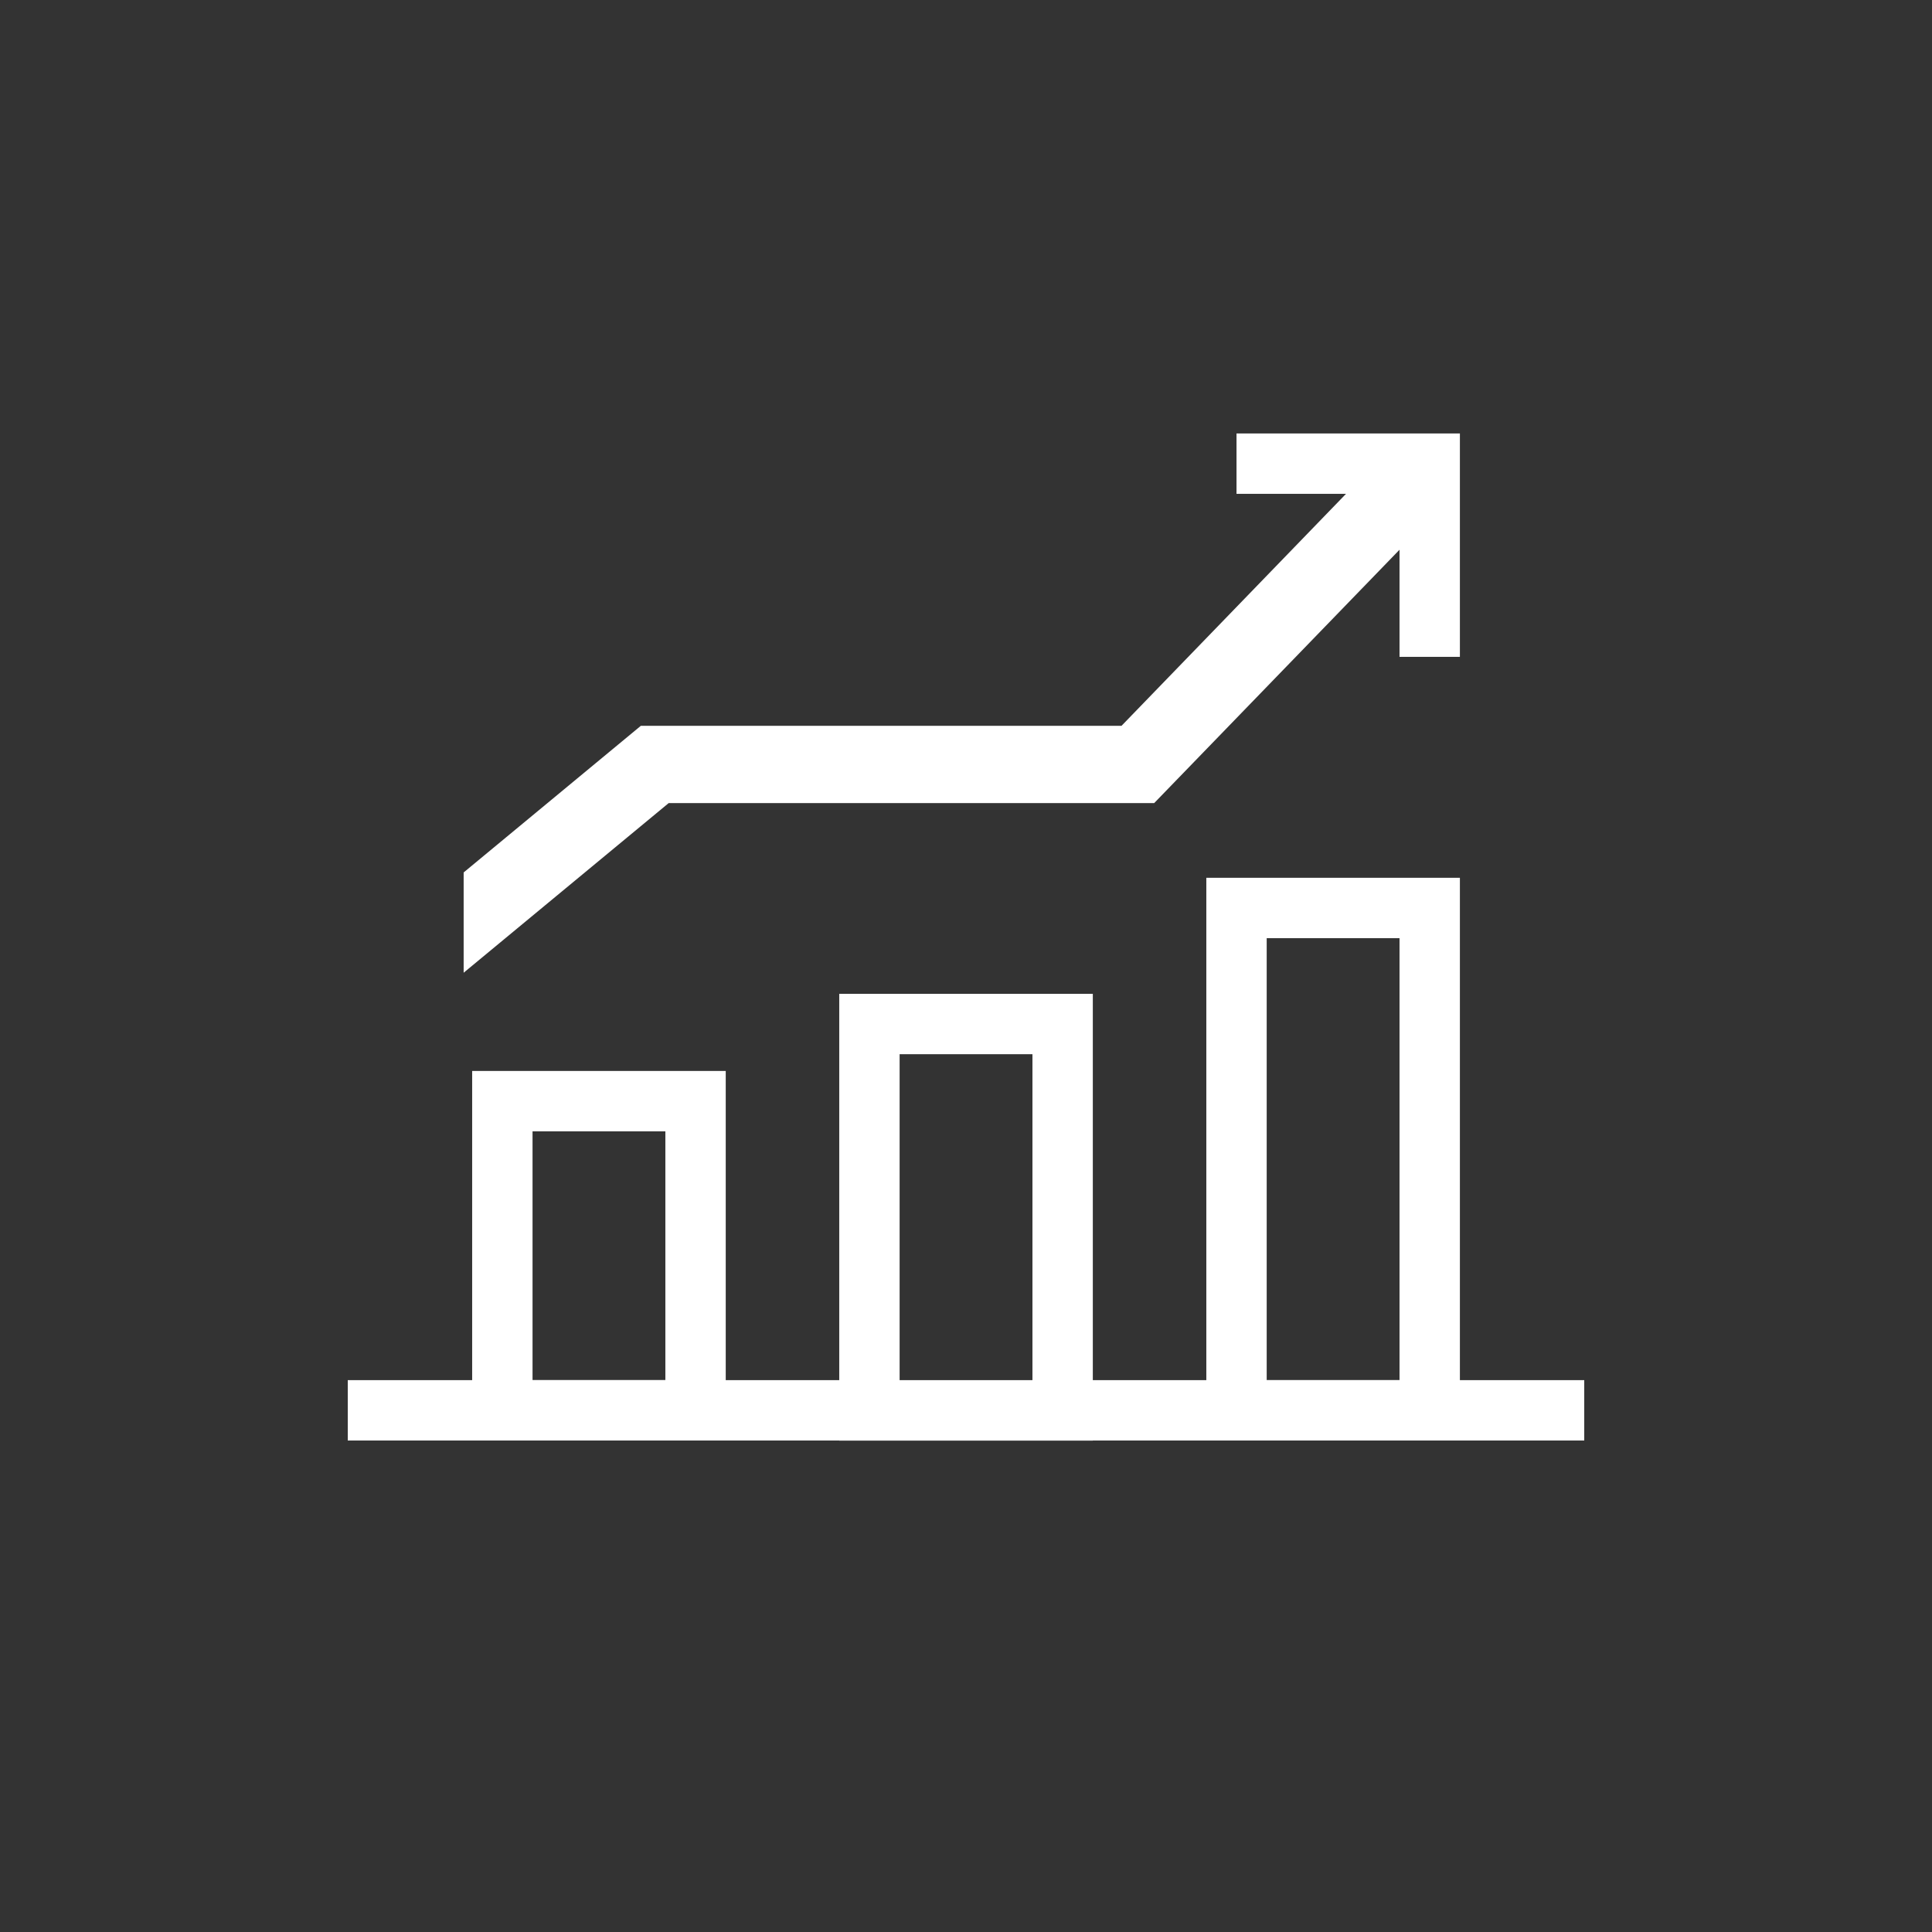
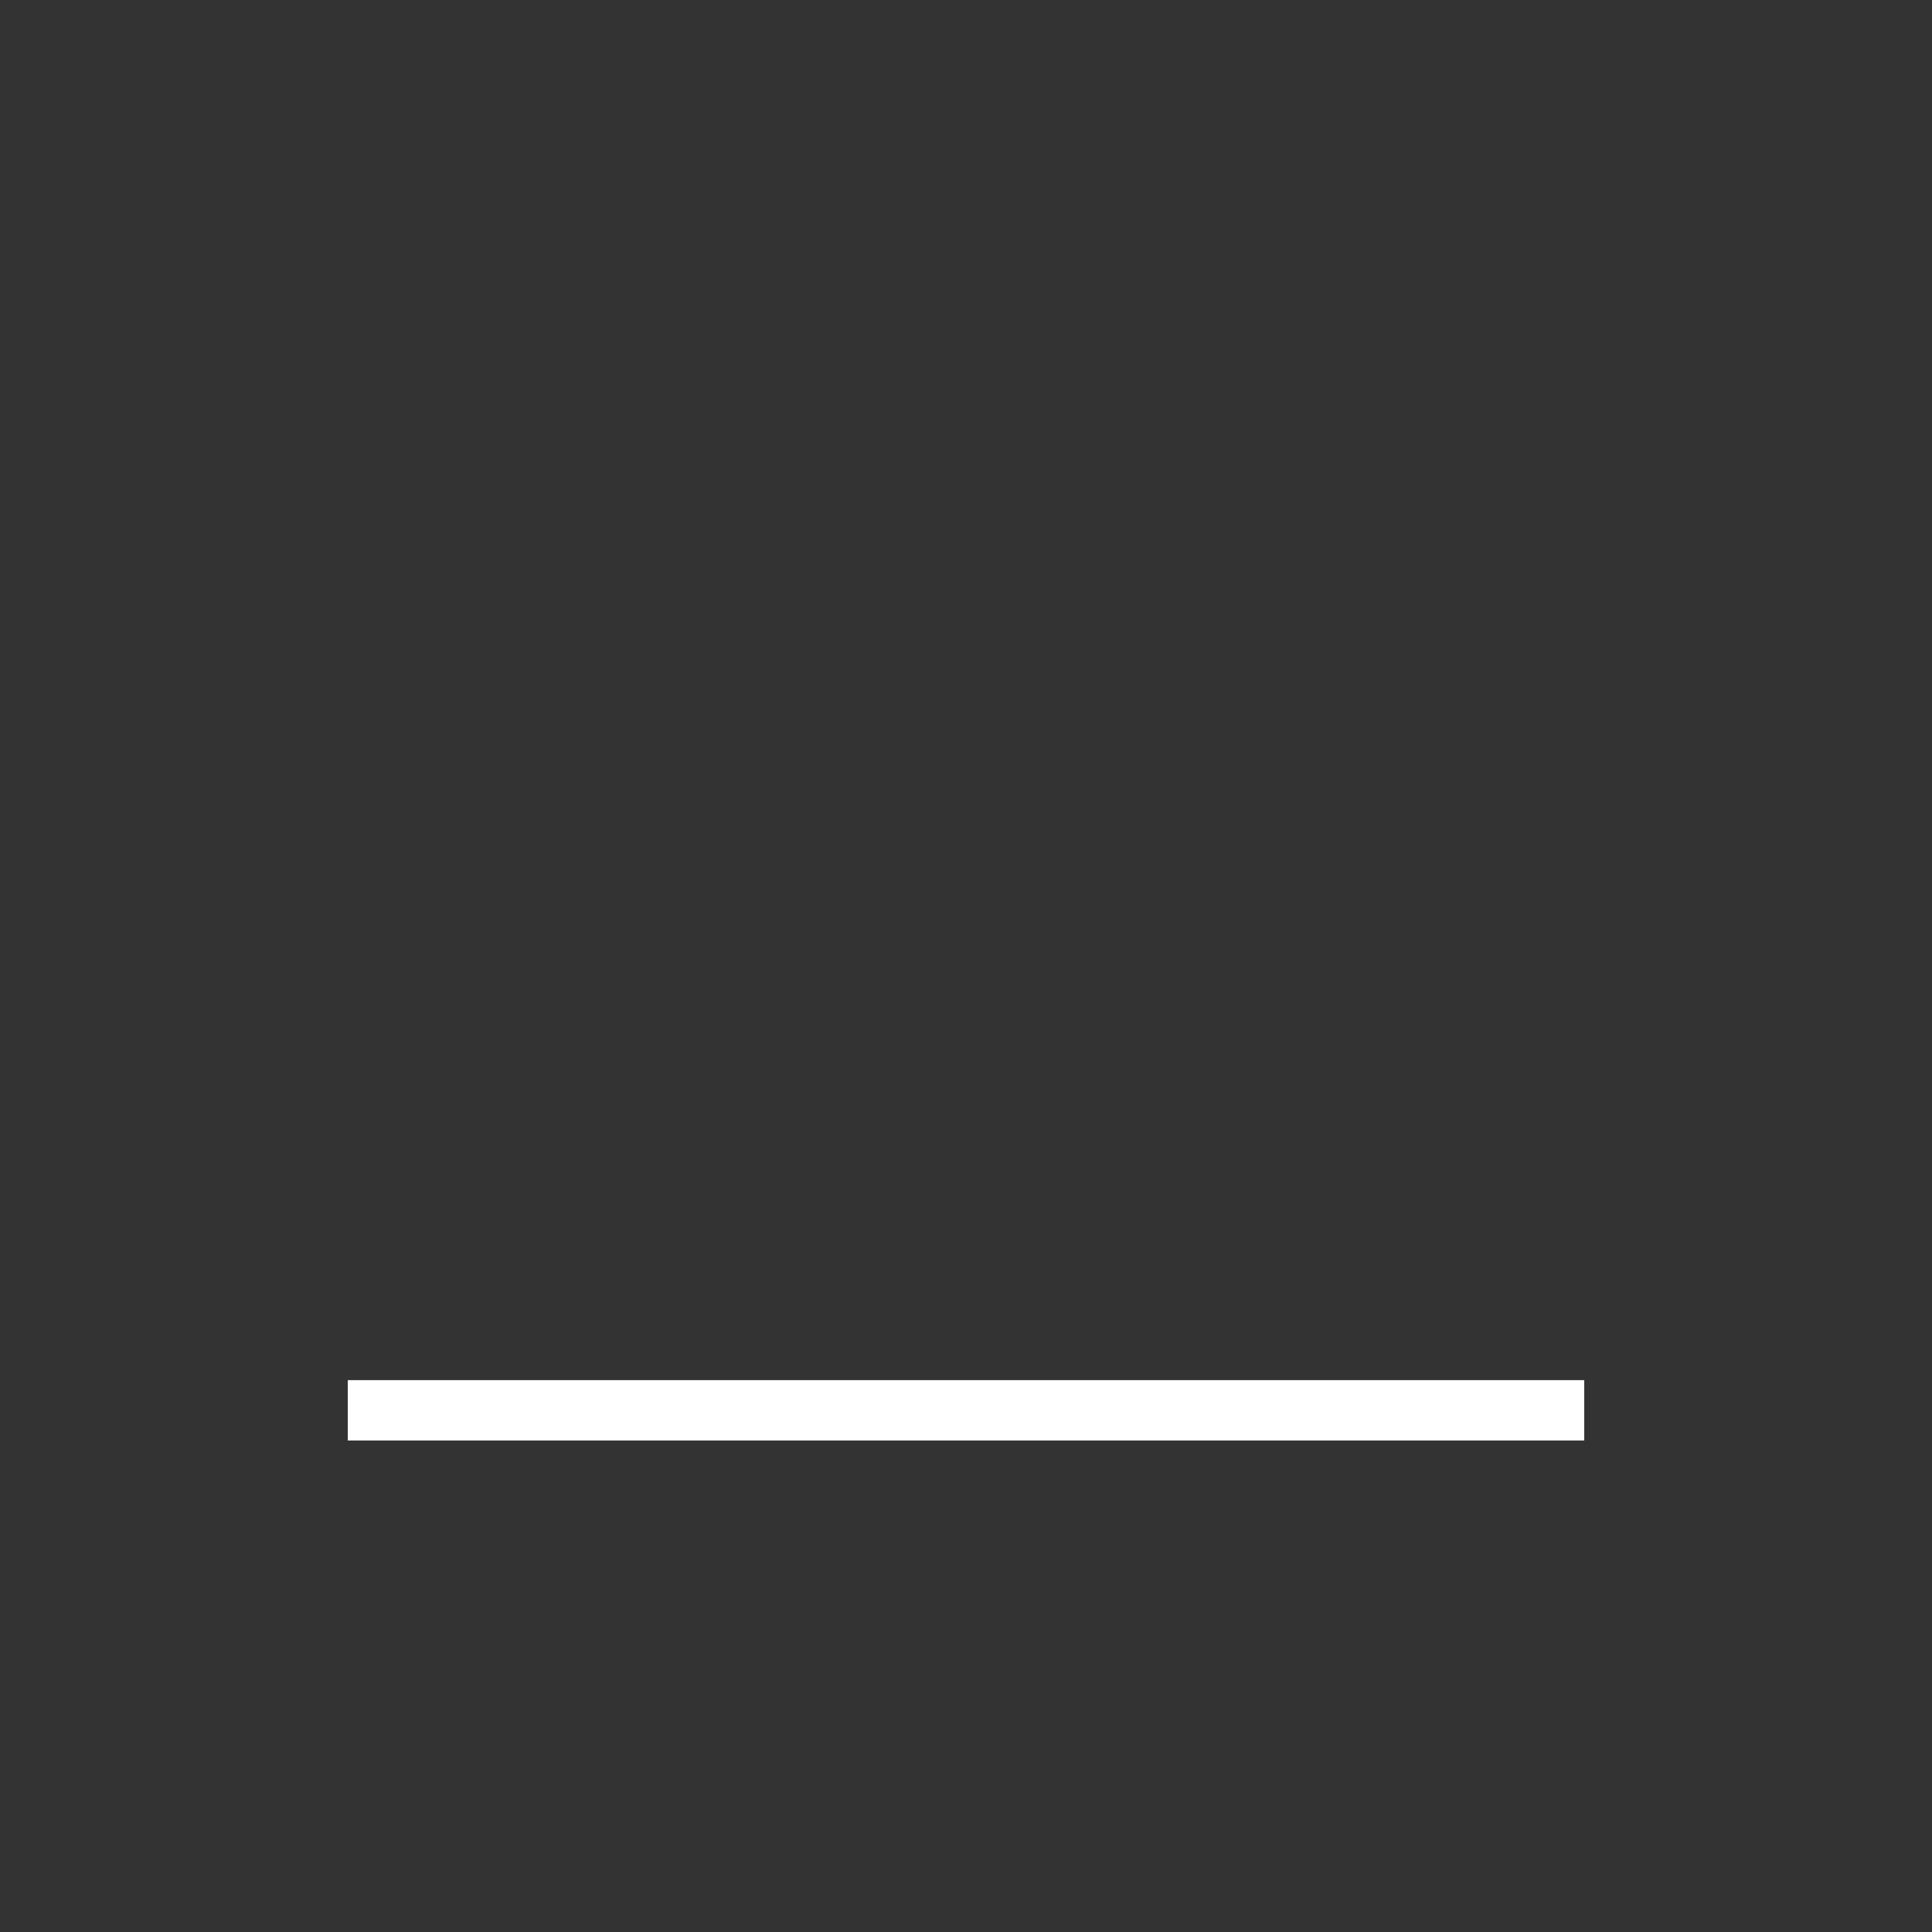
<svg xmlns="http://www.w3.org/2000/svg" width="64" height="64" viewBox="0 0 64 64" fill="none">
  <rect x="0" y="0" width="64" height="64" fill="#333333" stroke="none" />
  <path d="M52.48 46.719H11.52" stroke="white" stroke-width="2" stroke-miterlimit="10" />
-   <path d="M35.201 33.922H28.801V46.722H35.201V33.922Z" stroke="white" stroke-width="2" stroke-miterlimit="10" />
-   <path d="M47.361 30.078H40.961V46.718H47.361V30.078Z" stroke="white" stroke-width="2" stroke-miterlimit="10" />
-   <path d="M23.041 36.477H16.641V46.717H23.041V36.477Z" stroke="white" stroke-width="2" stroke-miterlimit="10" />
-   <path d="M47.361 21.759V15.359H40.961" stroke="white" stroke-width="2" stroke-miterlimit="10" />
-   <path d="M45.798 15.109L37.151 24.044H21.228L15.359 28.901V32.223L22.15 26.604H38.233L47.641 16.889L45.798 15.109Z" fill="white" />
</svg>